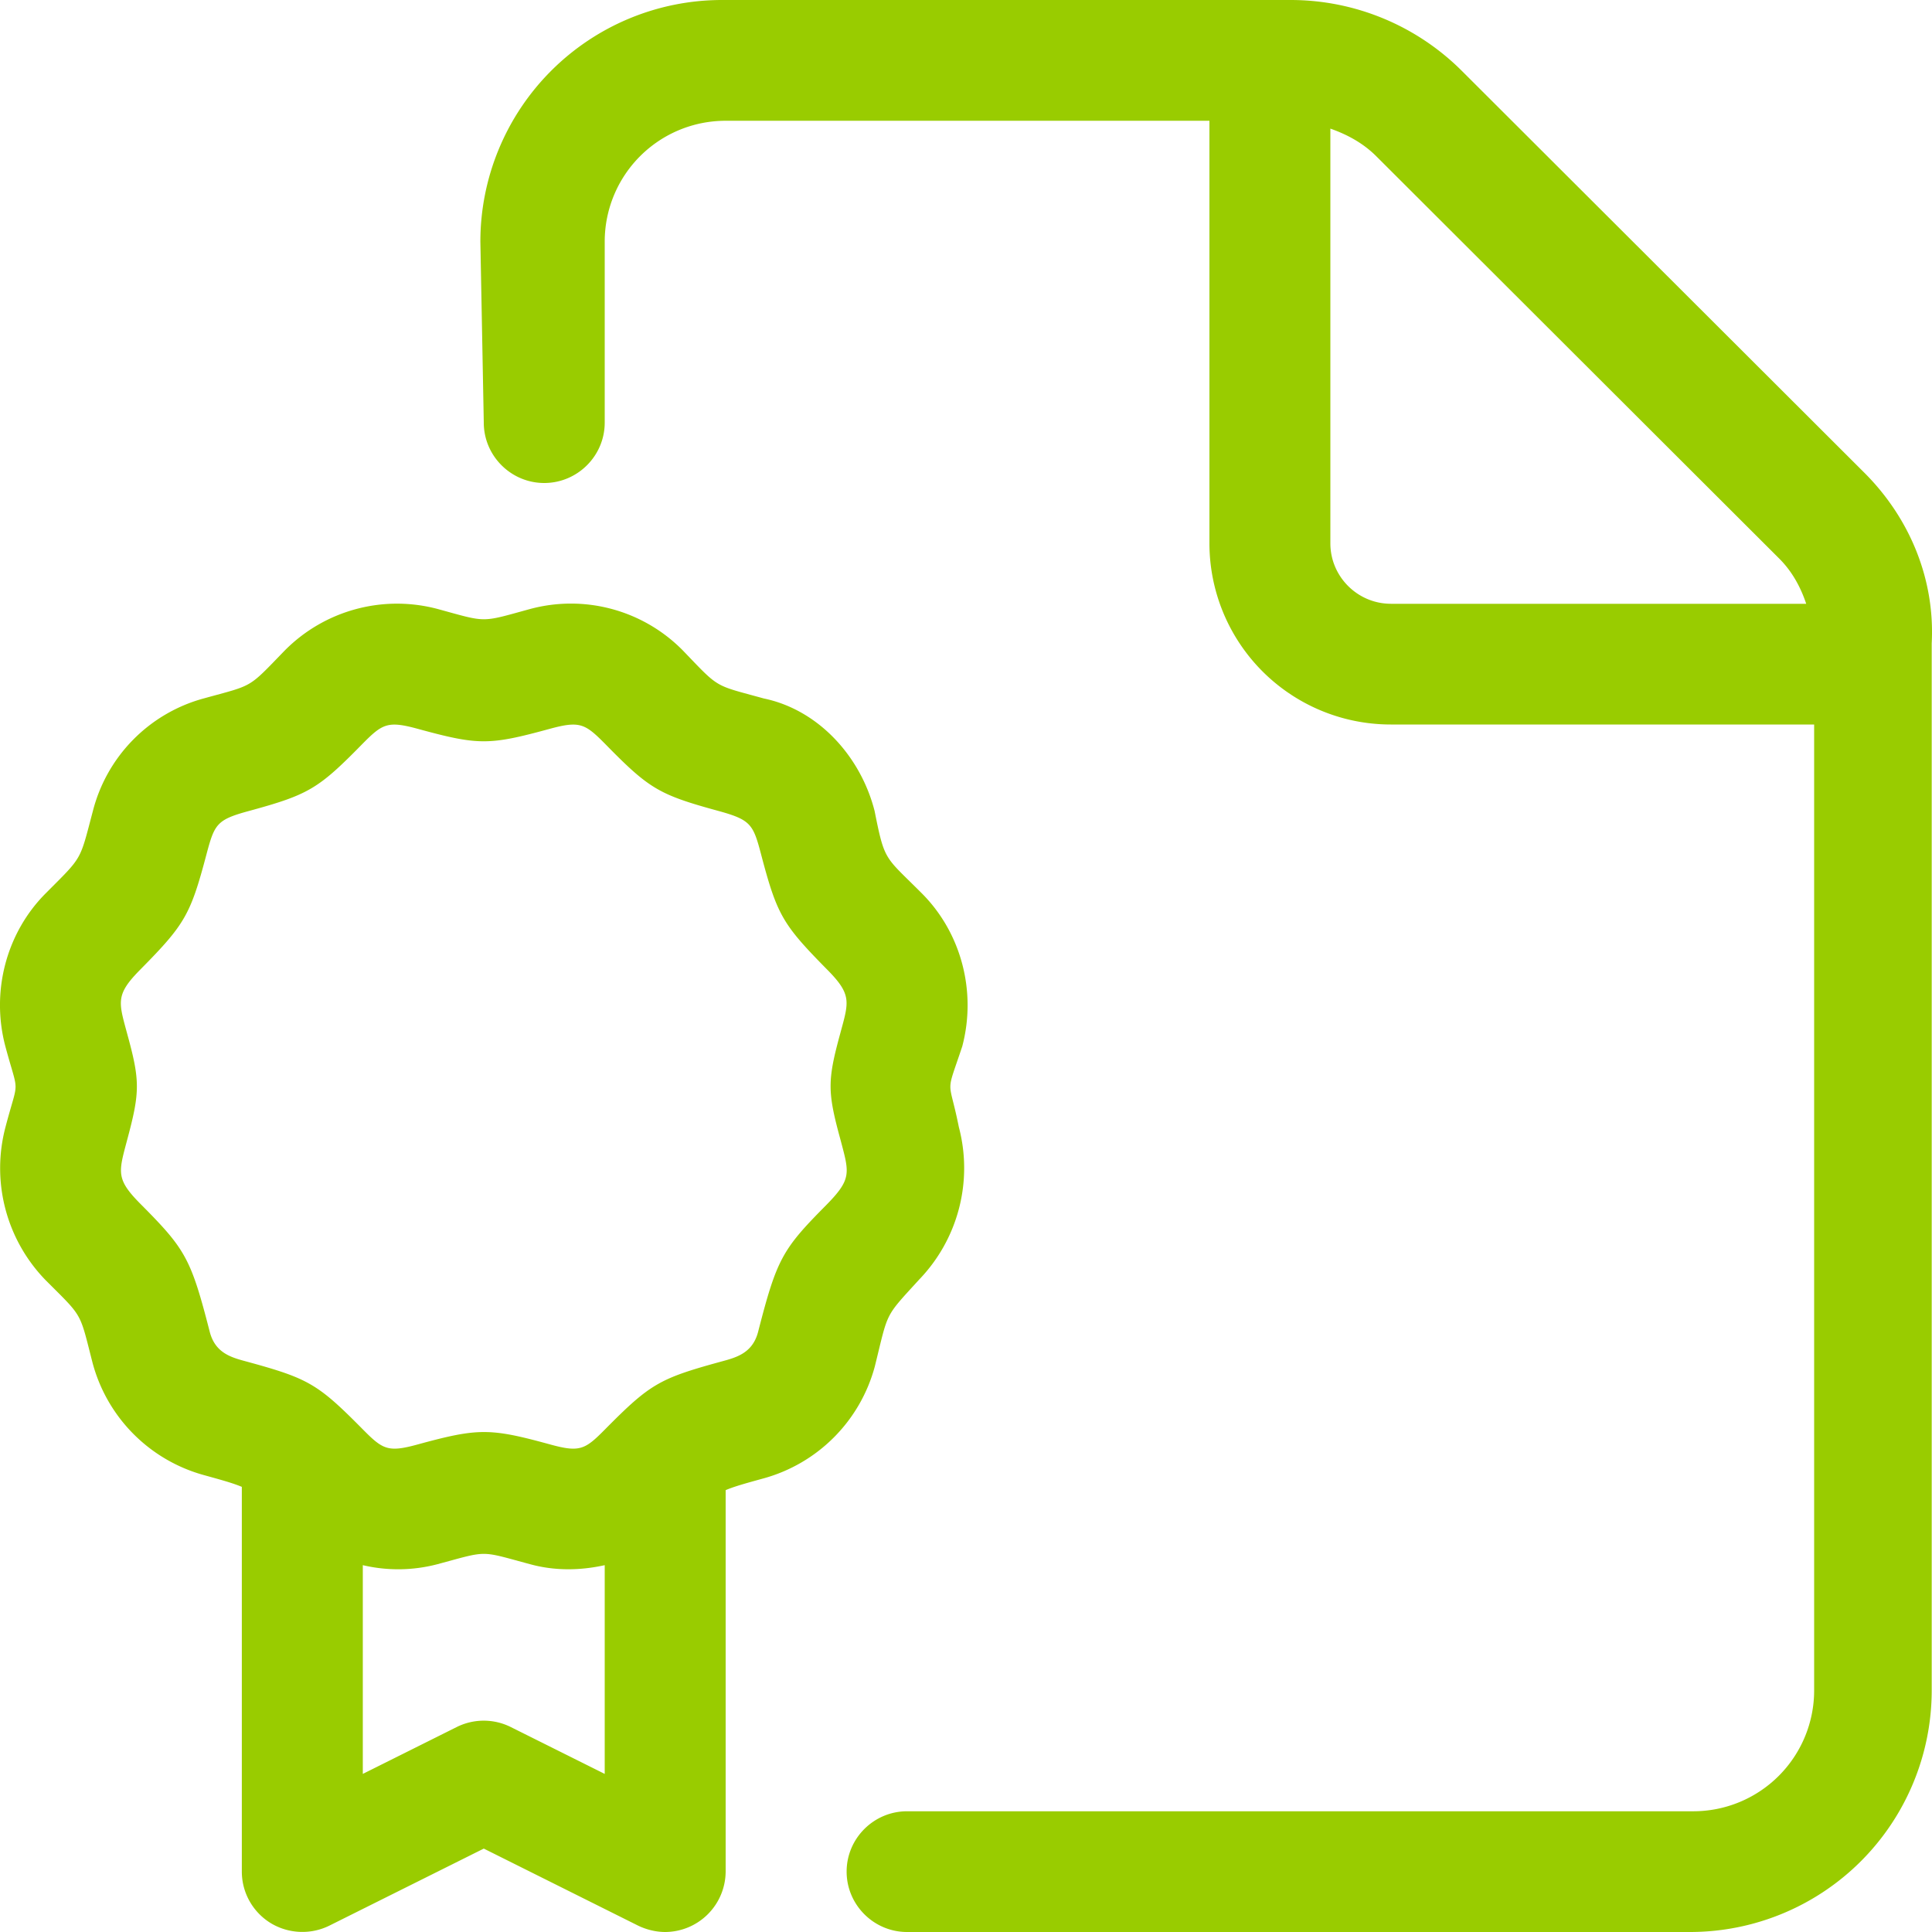
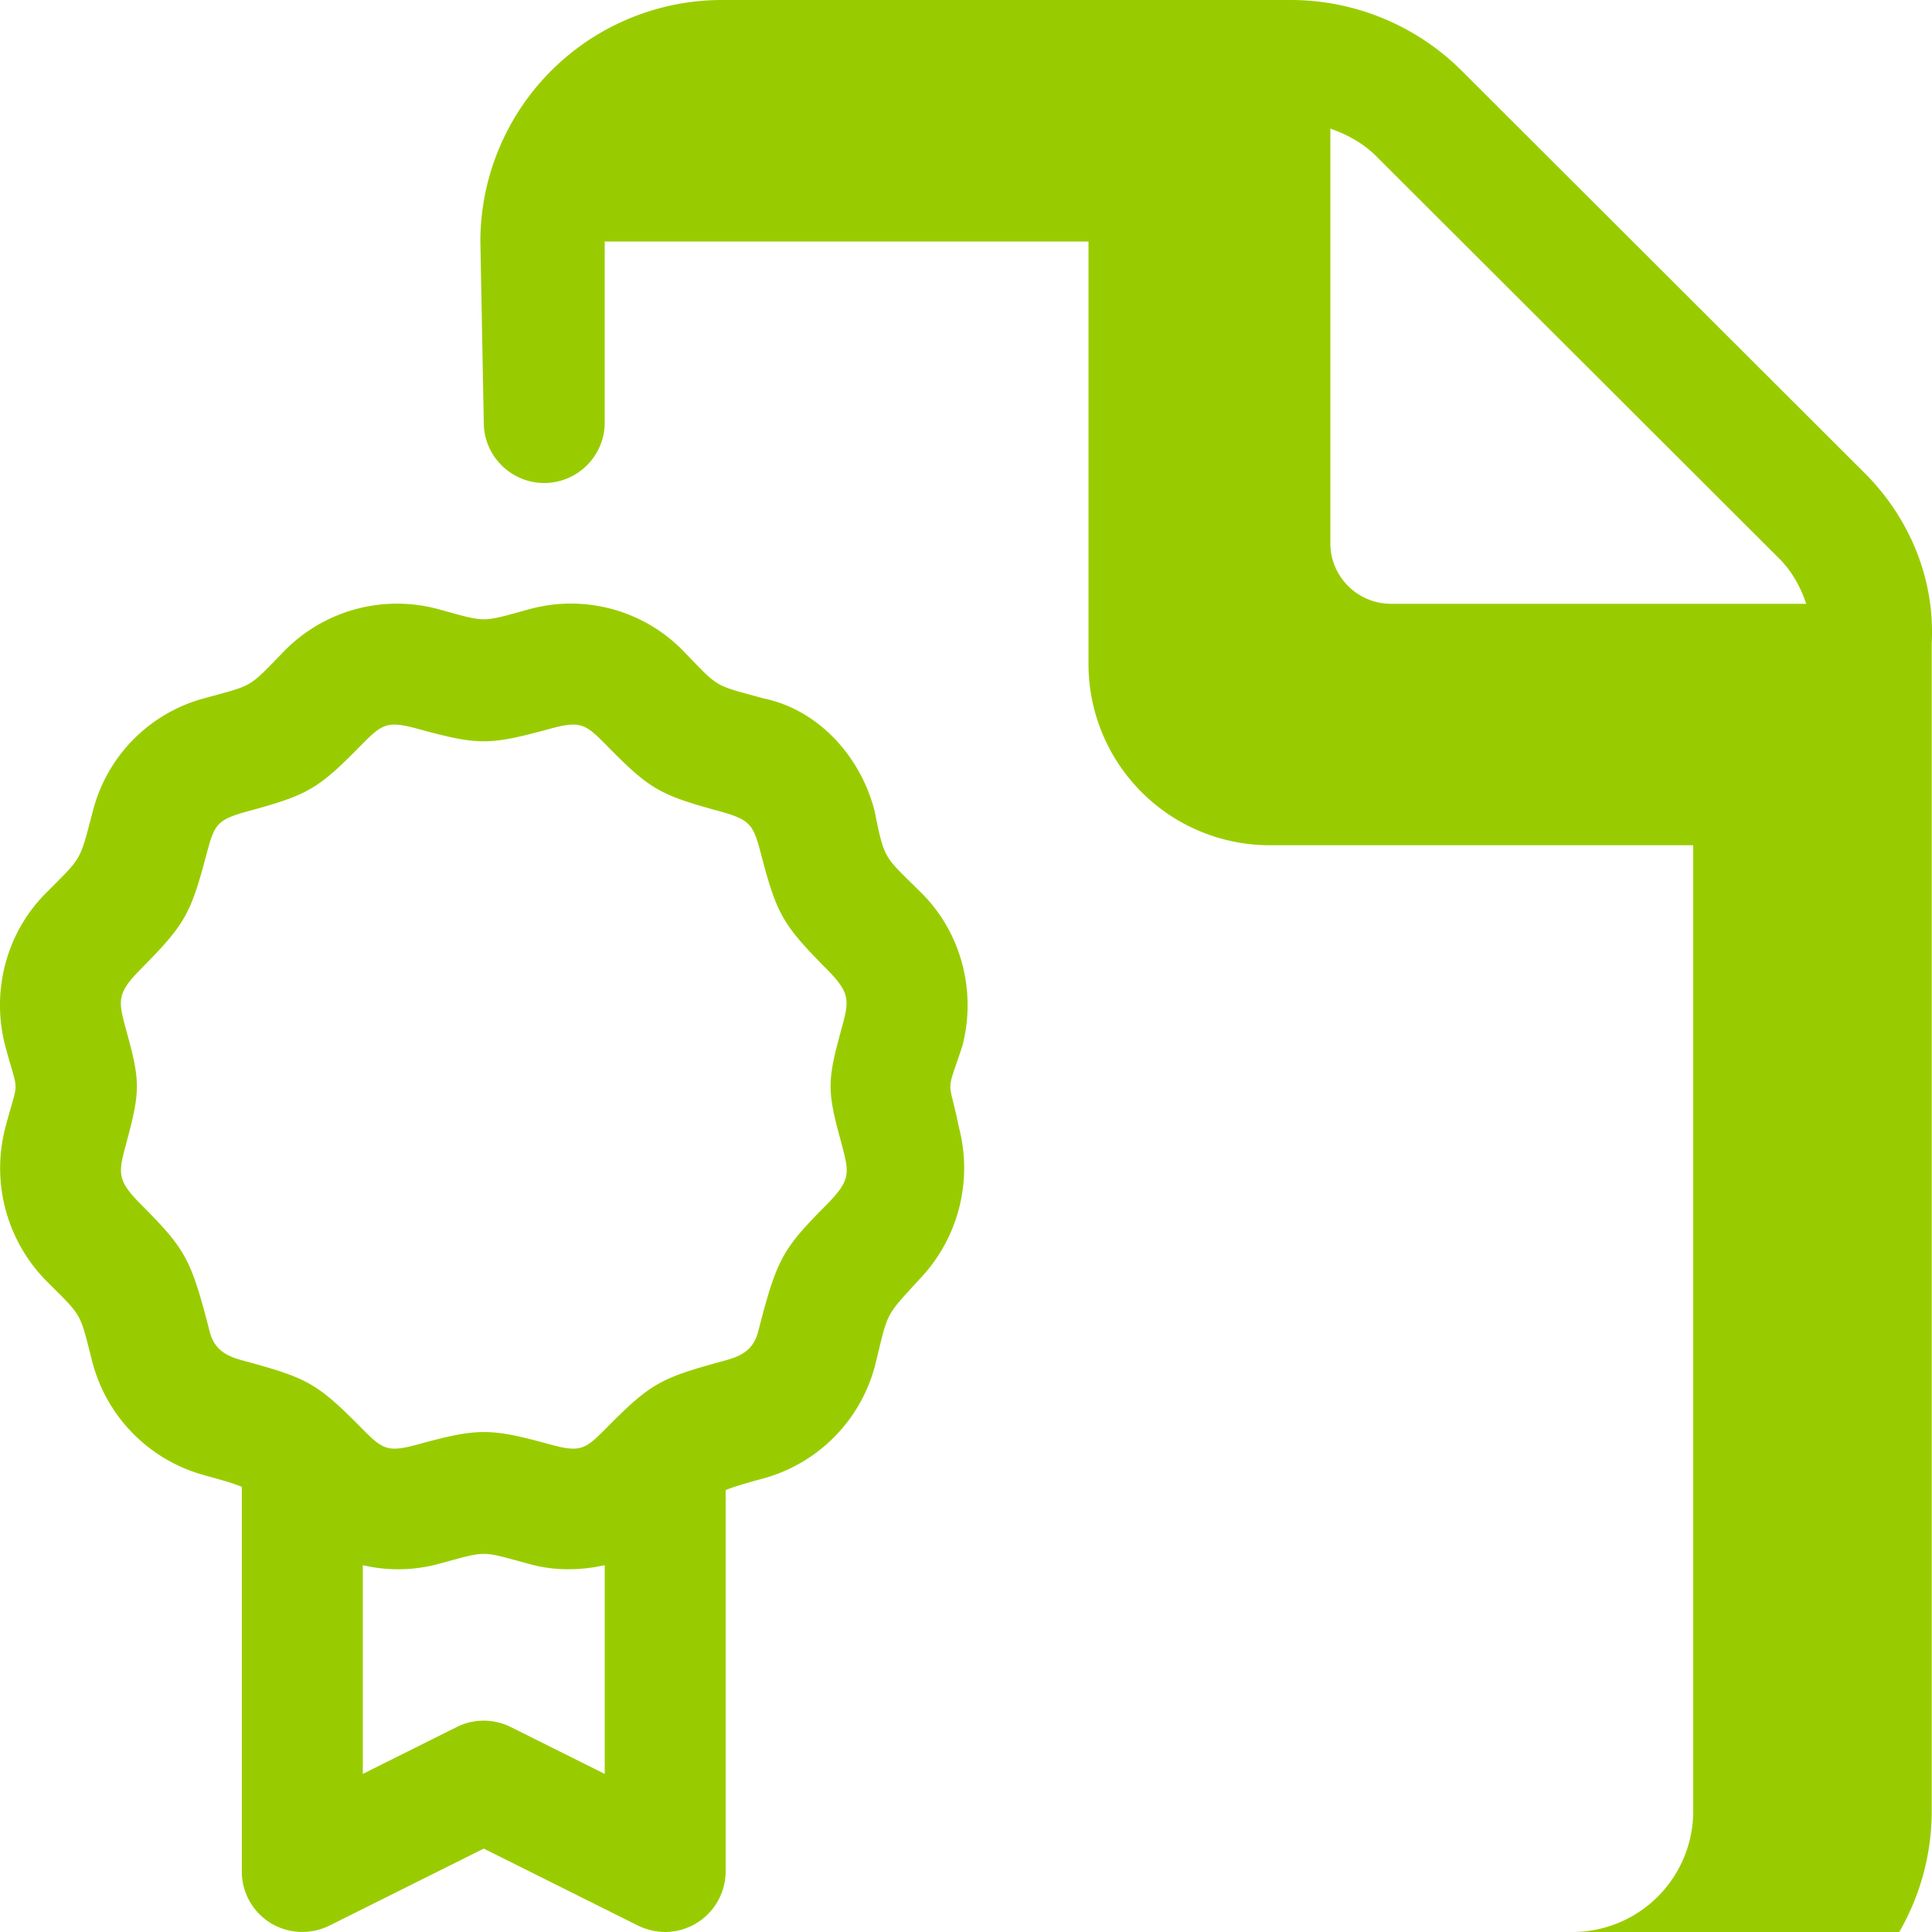
<svg xmlns="http://www.w3.org/2000/svg" width="47" height="47" viewBox="0 0 47 47">
-   <path d="M22.351 31.138a3.909 3.909 0 0 0 .975-3.72c-.248-1.238-.33-.723.083-1.963.353-1.336-.026-2.766-.986-3.725-.908-.91-.899-.764-1.147-2.003-.34-1.33-1.37-2.46-2.694-2.735-1.232-.34-1.067-.23-1.968-1.166a3.82 3.82 0 0 0-3.71-1.013c-1.228.336-1.038.335-2.264 0a3.843 3.843 0 0 0-3.714 1.013c-.908.936-.742.826-1.974 1.166a3.817 3.817 0 0 0-2.693 2.74c-.327 1.234-.24 1.088-1.143 1.996-.96.959-1.34 2.389-.986 3.725.333 1.242.328.727.003 1.967a3.908 3.908 0 0 0 .974 3.72c.924.926.82.75 1.147 2.022a3.866 3.866 0 0 0 2.707 2.723c.475.131.72.201.922.286v9.36c0 .51.265.982.698 1.25.432.264.975.29 1.432.064l3.756-1.874 3.756 1.875c.206.099.436.154.657.154a1.478 1.478 0 0 0 1.471-1.469v-9.28c.202-.086.448-.156.922-.286a3.866 3.866 0 0 0 2.707-2.724c.334-1.35.224-1.176 1.07-2.103Zm-7.64 12.016-2.285-1.14a1.474 1.474 0 0 0-1.316 0l-2.284 1.14v-5.078a3.76 3.76 0 0 0 1.81-.022c1.259-.338 1.014-.335 2.265 0 .6.164 1.22.153 1.81.022v5.078Zm5.737-15.422c.214.81.28.949-.362 1.598-1.057 1.066-1.19 1.303-1.644 3.072-.143.544-.57.631-.948.735-1.454.4-1.687.537-2.765 1.625-.495.501-.617.578-1.35.376-1.46-.4-1.745-.401-3.213 0-.733.202-.855.125-1.35-.376-1.078-1.089-1.31-1.226-2.765-1.625-.379-.104-.805-.19-.948-.735-.454-1.77-.586-2.006-1.644-3.072-.647-.643-.58-.79-.366-1.598.316-1.175.316-1.441-.003-2.598-.205-.762-.284-.936.327-1.551 1.08-1.094 1.216-1.327 1.604-2.793.197-.74.248-.847 1.023-1.058 1.463-.399 1.696-.537 2.768-1.63.491-.497.618-.572 1.353-.371 1.478.403 1.73.403 3.207 0 .736-.201.862-.126 1.354.371 1.072 1.094 1.304 1.231 2.767 1.63.776.215.831.326 1.024 1.06.387 1.469.524 1.698 1.6 2.79.612.615.532.788.328 1.544-.319 1.165-.319 1.43.003 2.606Zm24.908-16.23-9.792-9.776A5.894 5.894 0 0 0 31.399 0H17.57a5.88 5.88 0 0 0-5.884 5.875l.083 4.406c0 .808.662 1.469 1.47 1.469.81 0 1.472-.66 1.472-1.469V5.875a2.94 2.94 0 0 1 2.942-2.937h11.769v10.28a4.41 4.41 0 0 0 4.413 4.407h10.298v23.5a2.94 2.94 0 0 1-2.942 2.938H22.066c-.809 0-1.47.66-1.47 1.468 0 .808.661 1.469 1.47 1.469h19.042a5.88 5.88 0 0 0 5.885-5.875V15.651c.082-1.56-.534-3.047-1.637-4.149Zm-11.52 3.186c-.81 0-1.472-.661-1.472-1.47V3.129c.412.144.797.353 1.115.67l9.792 9.777c.32.314.531.7.669 1.113H33.835Z" fill="#9C0" fill-rule="nonzero" />
+   <path d="M22.351 31.138a3.909 3.909 0 0 0 .975-3.72c-.248-1.238-.33-.723.083-1.963.353-1.336-.026-2.766-.986-3.725-.908-.91-.899-.764-1.147-2.003-.34-1.33-1.37-2.46-2.694-2.735-1.232-.34-1.067-.23-1.968-1.166a3.82 3.82 0 0 0-3.71-1.013c-1.228.336-1.038.335-2.264 0a3.843 3.843 0 0 0-3.714 1.013c-.908.936-.742.826-1.974 1.166a3.817 3.817 0 0 0-2.693 2.74c-.327 1.234-.24 1.088-1.143 1.996-.96.959-1.34 2.389-.986 3.725.333 1.242.328.727.003 1.967a3.908 3.908 0 0 0 .974 3.72c.924.926.82.75 1.147 2.022a3.866 3.866 0 0 0 2.707 2.723c.475.131.72.201.922.286v9.36c0 .51.265.982.698 1.25.432.264.975.29 1.432.064l3.756-1.874 3.756 1.875c.206.099.436.154.657.154a1.478 1.478 0 0 0 1.471-1.469v-9.28c.202-.086.448-.156.922-.286a3.866 3.866 0 0 0 2.707-2.724c.334-1.35.224-1.176 1.07-2.103Zm-7.64 12.016-2.285-1.14a1.474 1.474 0 0 0-1.316 0l-2.284 1.14v-5.078a3.76 3.76 0 0 0 1.81-.022c1.259-.338 1.014-.335 2.265 0 .6.164 1.22.153 1.81.022v5.078Zm5.737-15.422c.214.81.28.949-.362 1.598-1.057 1.066-1.19 1.303-1.644 3.072-.143.544-.57.631-.948.735-1.454.4-1.687.537-2.765 1.625-.495.501-.617.578-1.35.376-1.46-.4-1.745-.401-3.213 0-.733.202-.855.125-1.35-.376-1.078-1.089-1.31-1.226-2.765-1.625-.379-.104-.805-.19-.948-.735-.454-1.77-.586-2.006-1.644-3.072-.647-.643-.58-.79-.366-1.598.316-1.175.316-1.441-.003-2.598-.205-.762-.284-.936.327-1.551 1.08-1.094 1.216-1.327 1.604-2.793.197-.74.248-.847 1.023-1.058 1.463-.399 1.696-.537 2.768-1.63.491-.497.618-.572 1.353-.371 1.478.403 1.73.403 3.207 0 .736-.201.862-.126 1.354.371 1.072 1.094 1.304 1.231 2.767 1.63.776.215.831.326 1.024 1.06.387 1.469.524 1.698 1.6 2.79.612.615.532.788.328 1.544-.319 1.165-.319 1.43.003 2.606Zm24.908-16.23-9.792-9.776A5.894 5.894 0 0 0 31.399 0H17.57a5.88 5.88 0 0 0-5.884 5.875l.083 4.406c0 .808.662 1.469 1.47 1.469.81 0 1.472-.66 1.472-1.469V5.875h11.769v10.28a4.41 4.41 0 0 0 4.413 4.407h10.298v23.5a2.94 2.94 0 0 1-2.942 2.938H22.066c-.809 0-1.47.66-1.47 1.468 0 .808.661 1.469 1.47 1.469h19.042a5.88 5.88 0 0 0 5.885-5.875V15.651c.082-1.56-.534-3.047-1.637-4.149Zm-11.52 3.186c-.81 0-1.472-.661-1.472-1.47V3.129c.412.144.797.353 1.115.67l9.792 9.777c.32.314.531.7.669 1.113H33.835Z" fill="#9C0" fill-rule="nonzero" />
</svg>